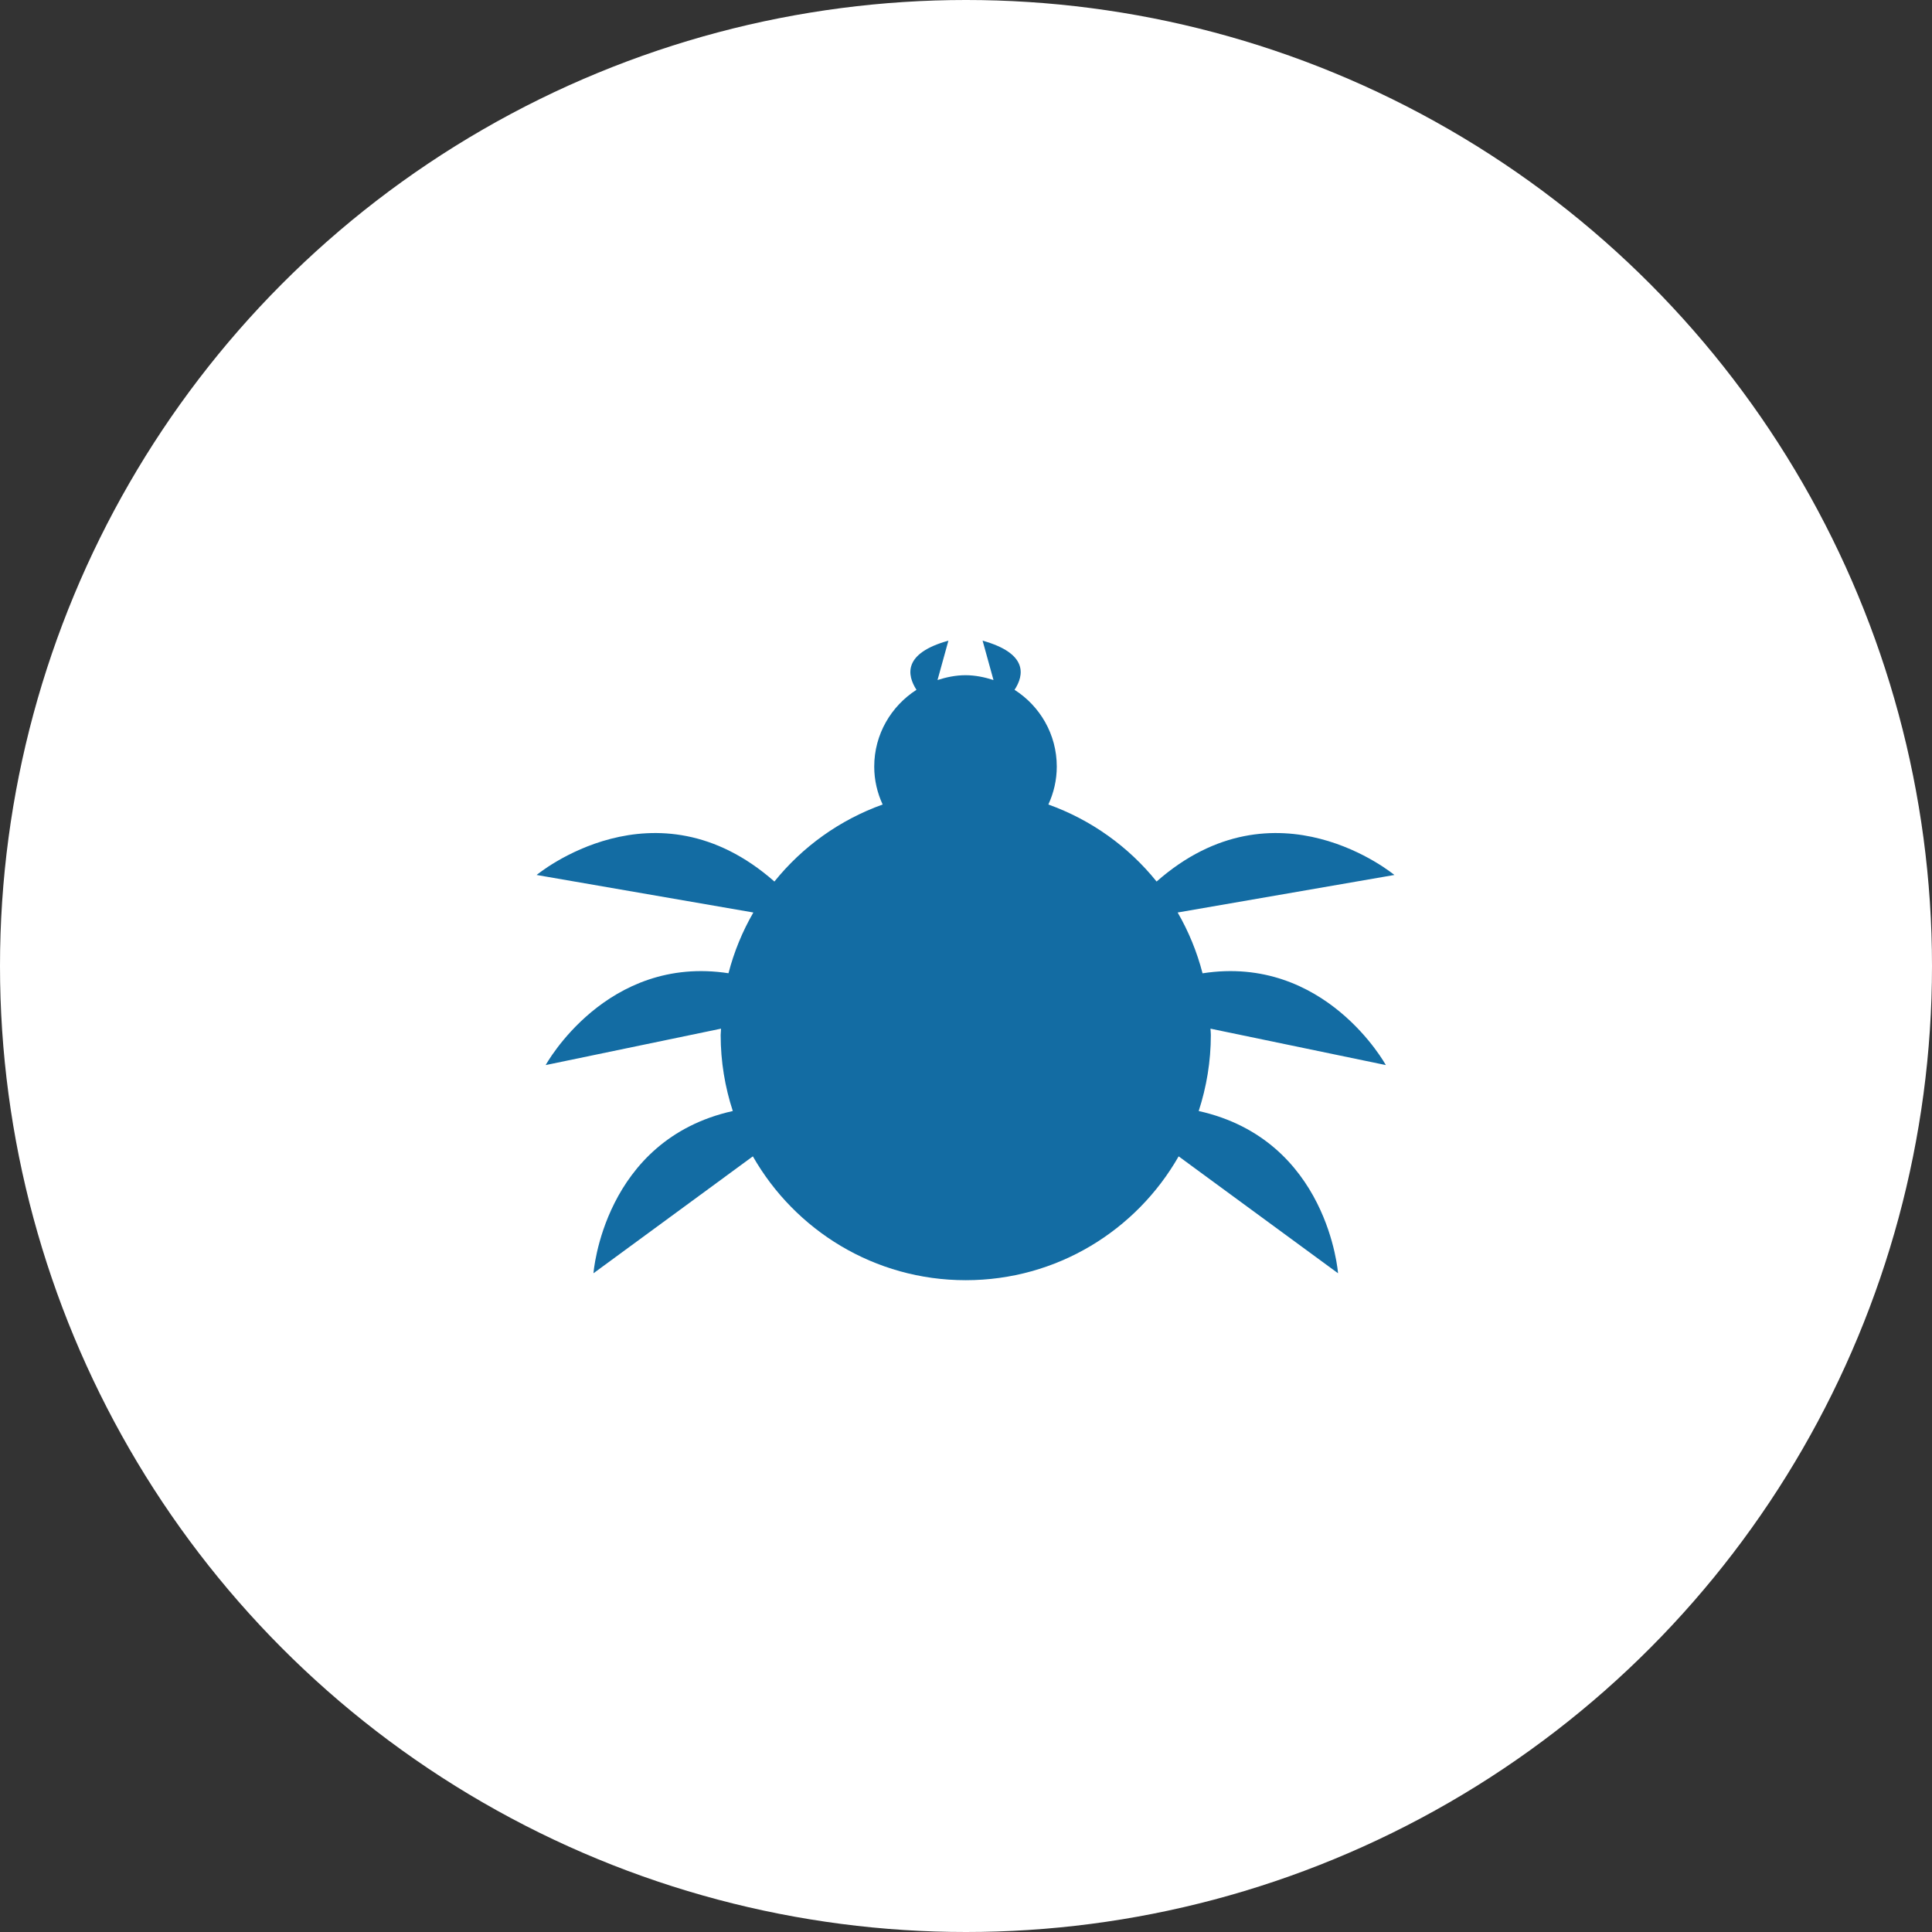
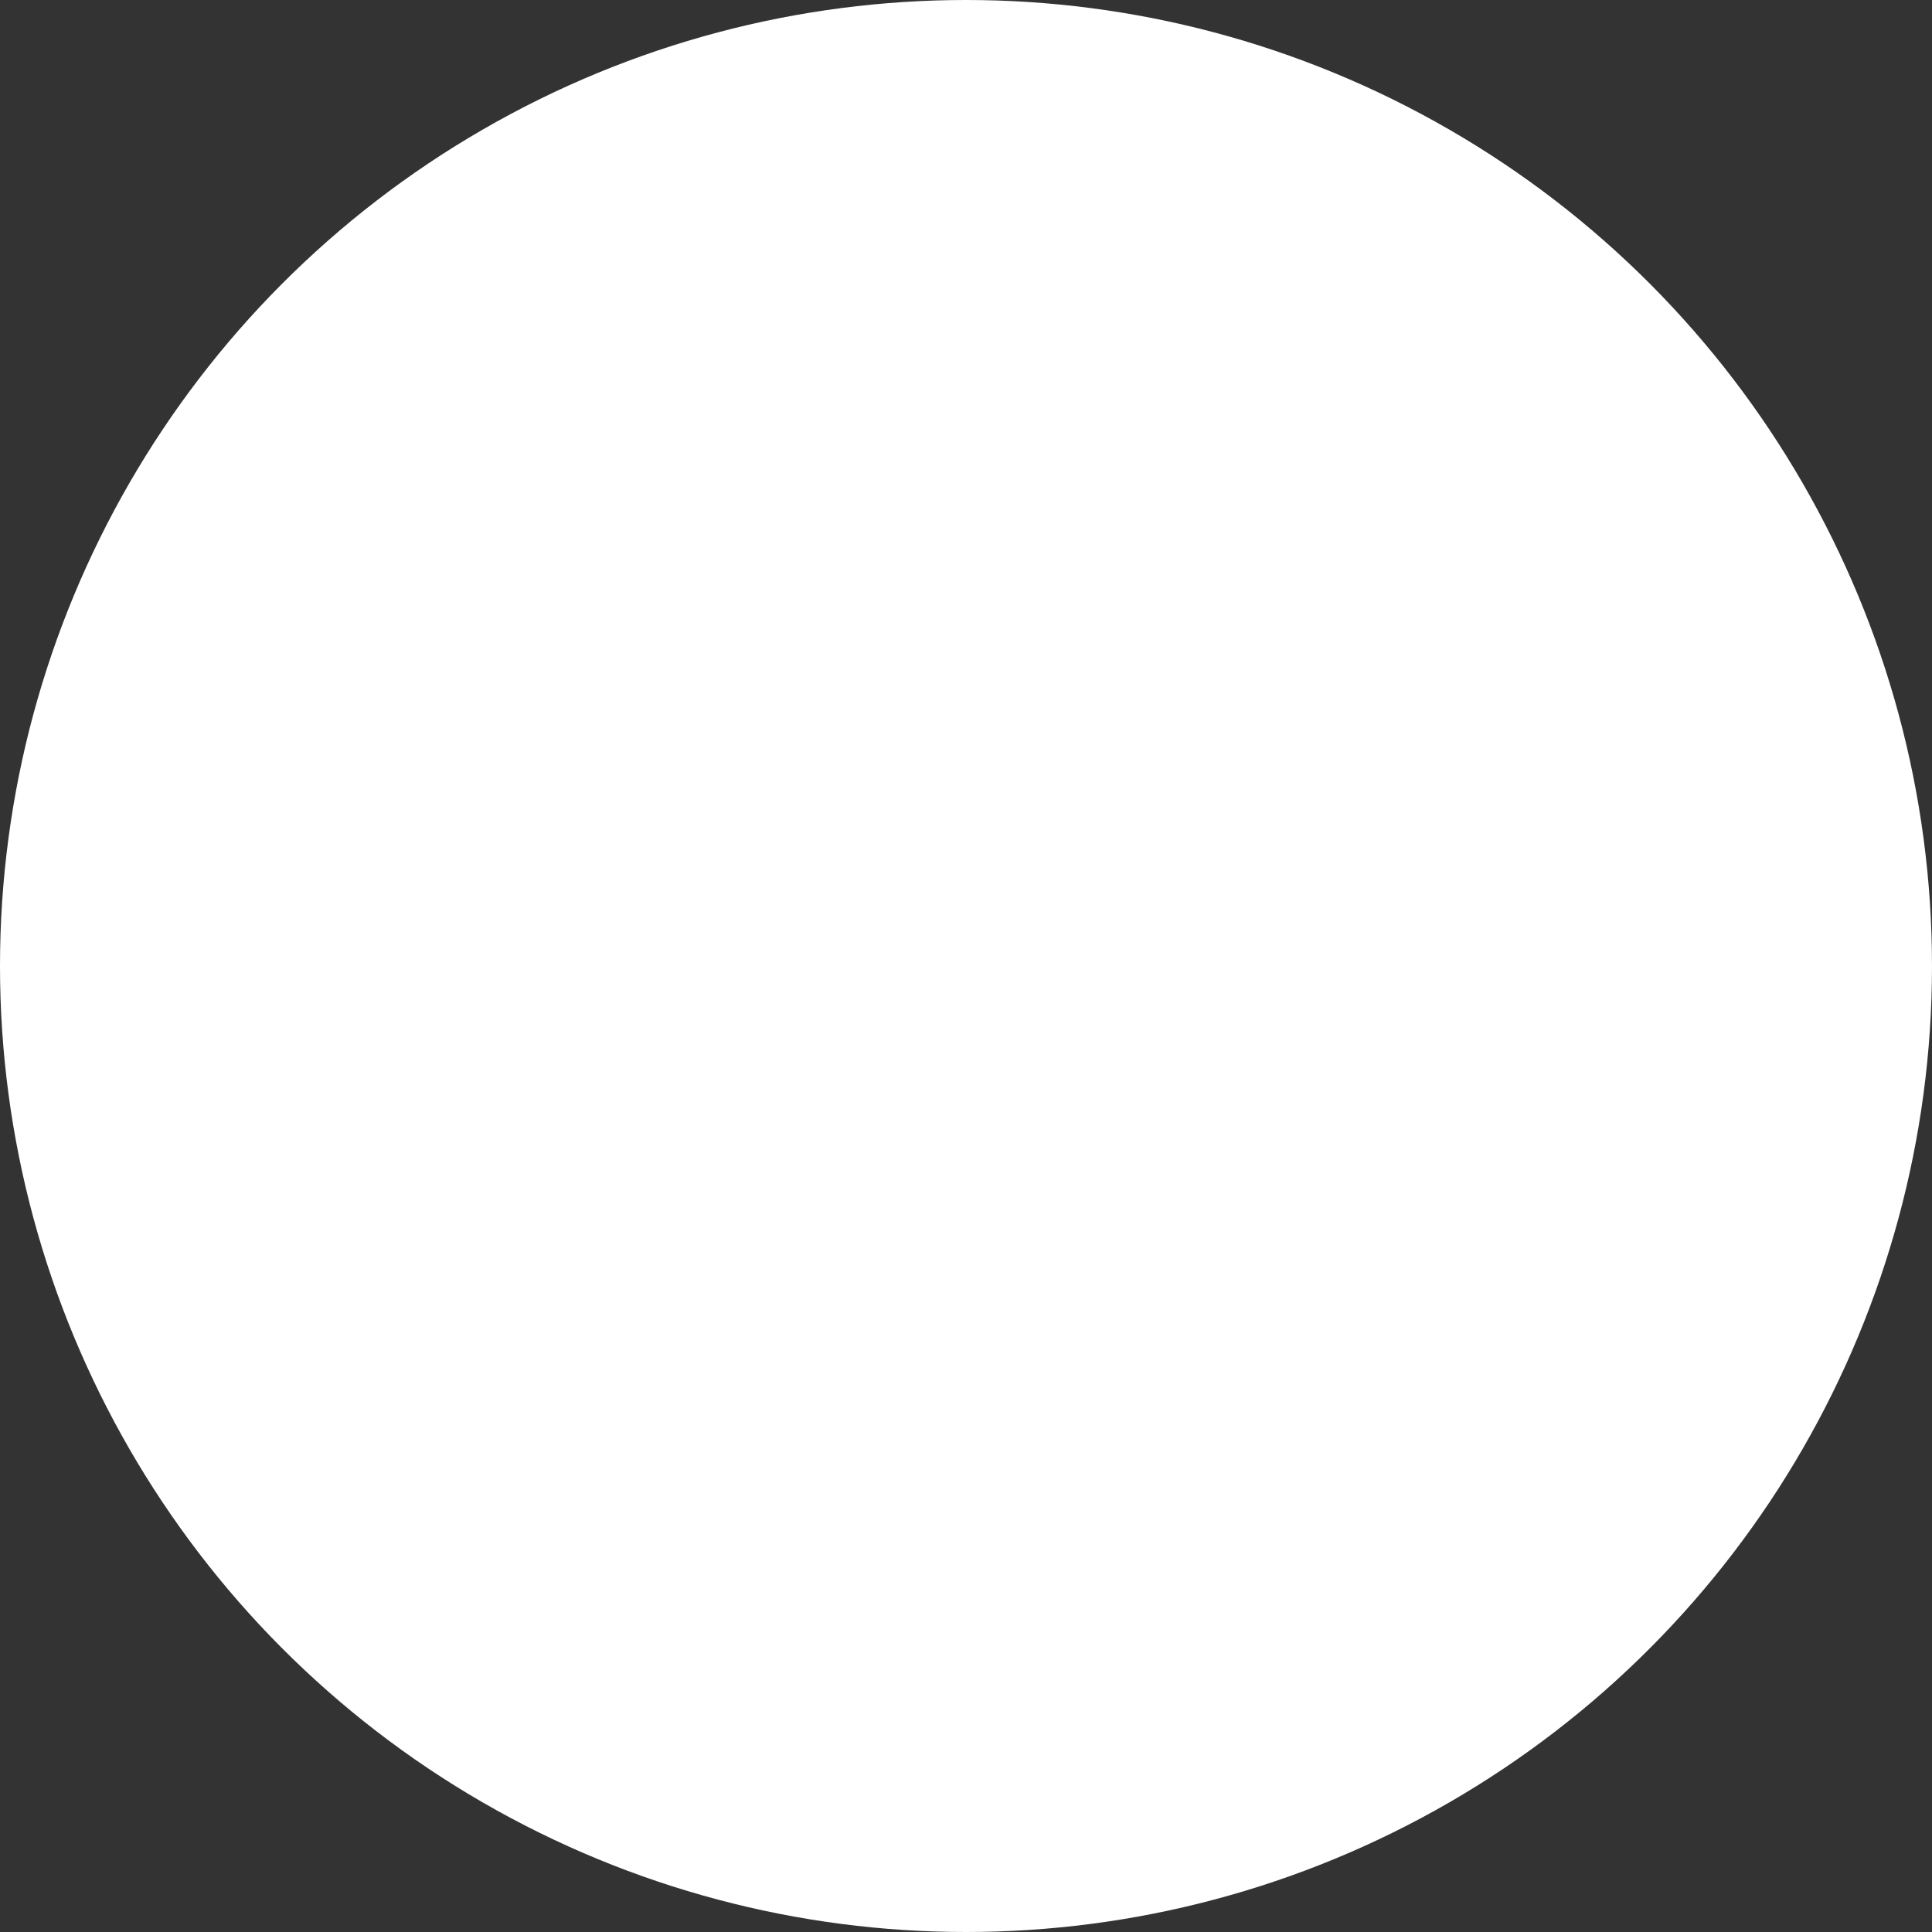
<svg xmlns="http://www.w3.org/2000/svg" id="_レイヤー_2" data-name="レイヤー 2" viewBox="0 0 156 156">
  <rect x="0" y="0" width="156" height="156" fill="#333333" stroke="none" />
  <defs>
    <style>
      .cls-1 {
        fill: #fff;
      }

      .cls-2 {
        fill: #136ca3;
      }
    </style>
  </defs>
  <g id="_テキスト" data-name="テキスト">
    <g>
      <circle class="cls-1" cx="78" cy="78" r="78" />
-       <path class="cls-2" d="m58.86,78.59c-9.9-1.54-14.8,7.41-14.8,7.41l14.16-2.94c0,.17-.03.34-.03.51,0,2.15.35,4.21.98,6.14-10.46,2.33-11.25,13.1-11.25,13.1l12.87-9.44c3.41,5.97,9.82,10,17.19,10s13.78-4.03,17.19-10l12.87,9.44s-.78-10.77-11.25-13.1c.63-1.94.98-4,.98-6.14,0-.17-.02-.34-.03-.51l14.16,2.94s-4.9-8.95-14.8-7.41c-.45-1.74-1.13-3.39-2.01-4.91l17.5-3.03s-9.56-7.96-19.2.53c-2.26-2.81-5.28-4.98-8.74-6.22.43-.93.68-1.97.68-3.06,0-2.61-1.36-4.89-3.41-6.2.78-1.19,1.09-2.94-2.58-3.97l.88,3.18c-.72-.23-1.47-.39-2.26-.39s-1.55.16-2.26.39l.88-3.18c-3.67,1.02-3.35,2.77-2.58,3.97-2.04,1.31-3.41,3.59-3.41,6.2,0,1.1.25,2.13.68,3.06-3.46,1.24-6.48,3.41-8.74,6.22-9.64-8.49-19.2-.53-19.2-.53l17.5,3.03c-.88,1.52-1.56,3.17-2.01,4.91Z" />
    </g>
  </g>
</svg>